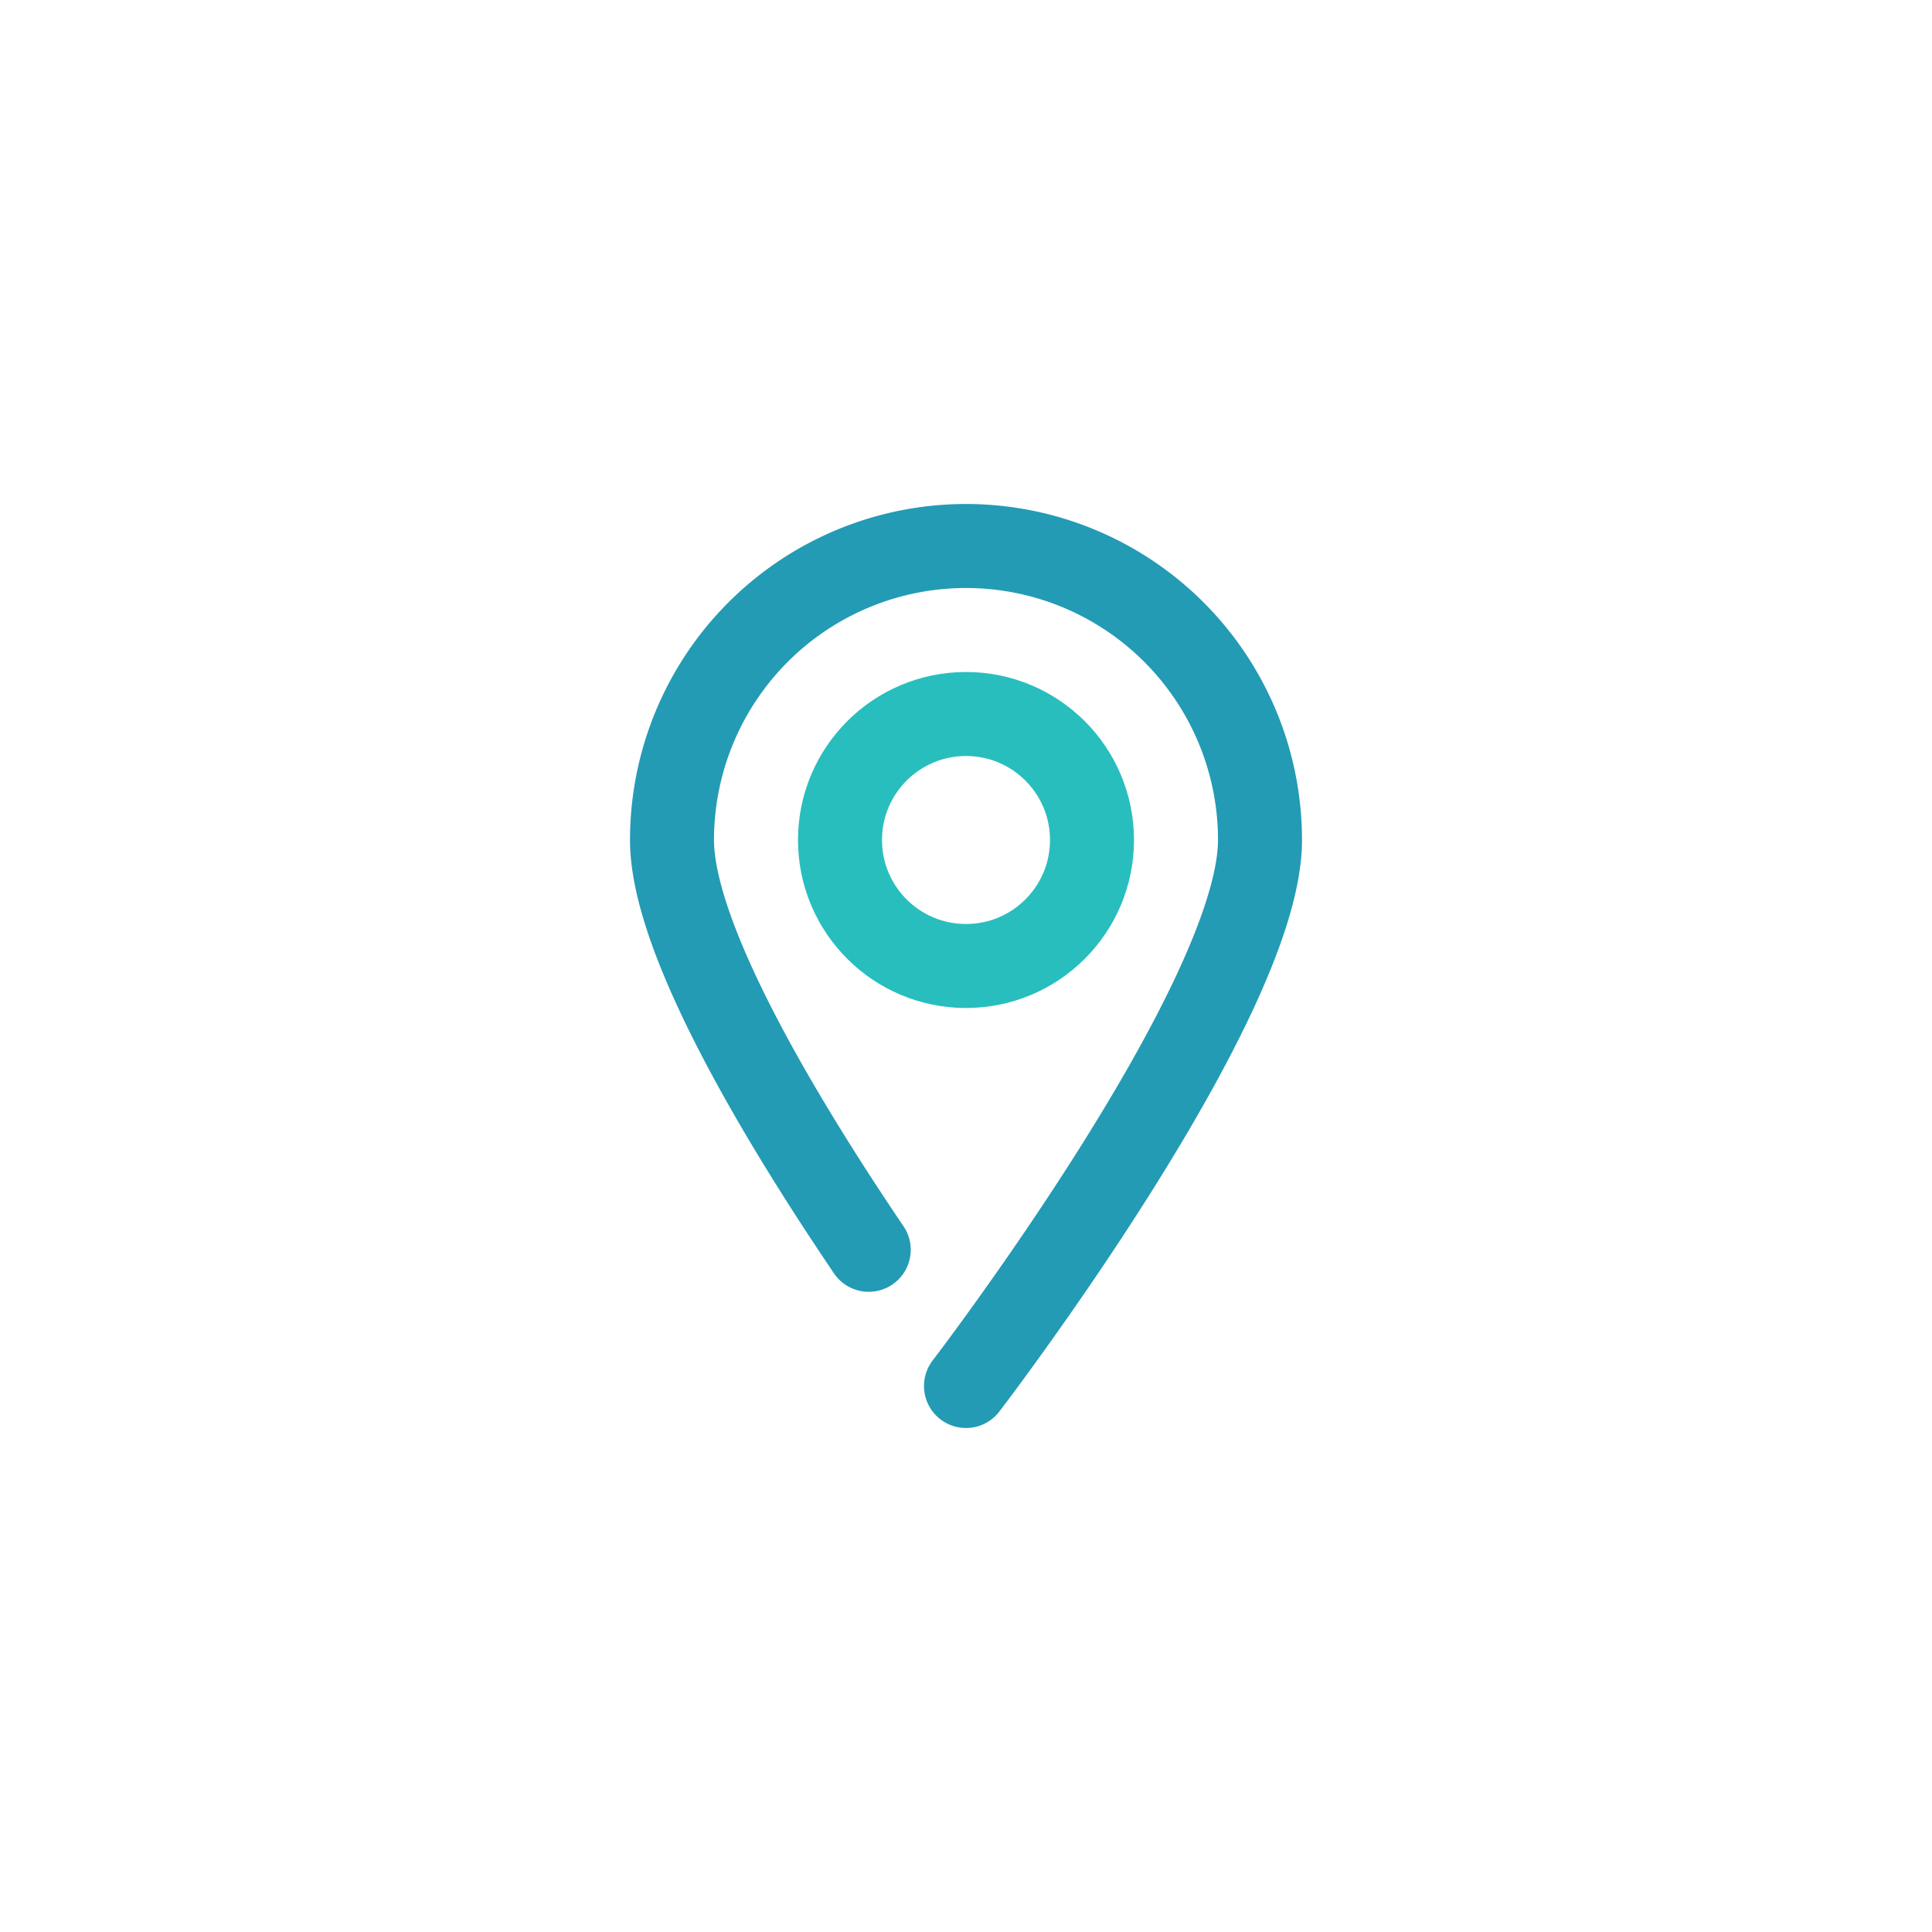
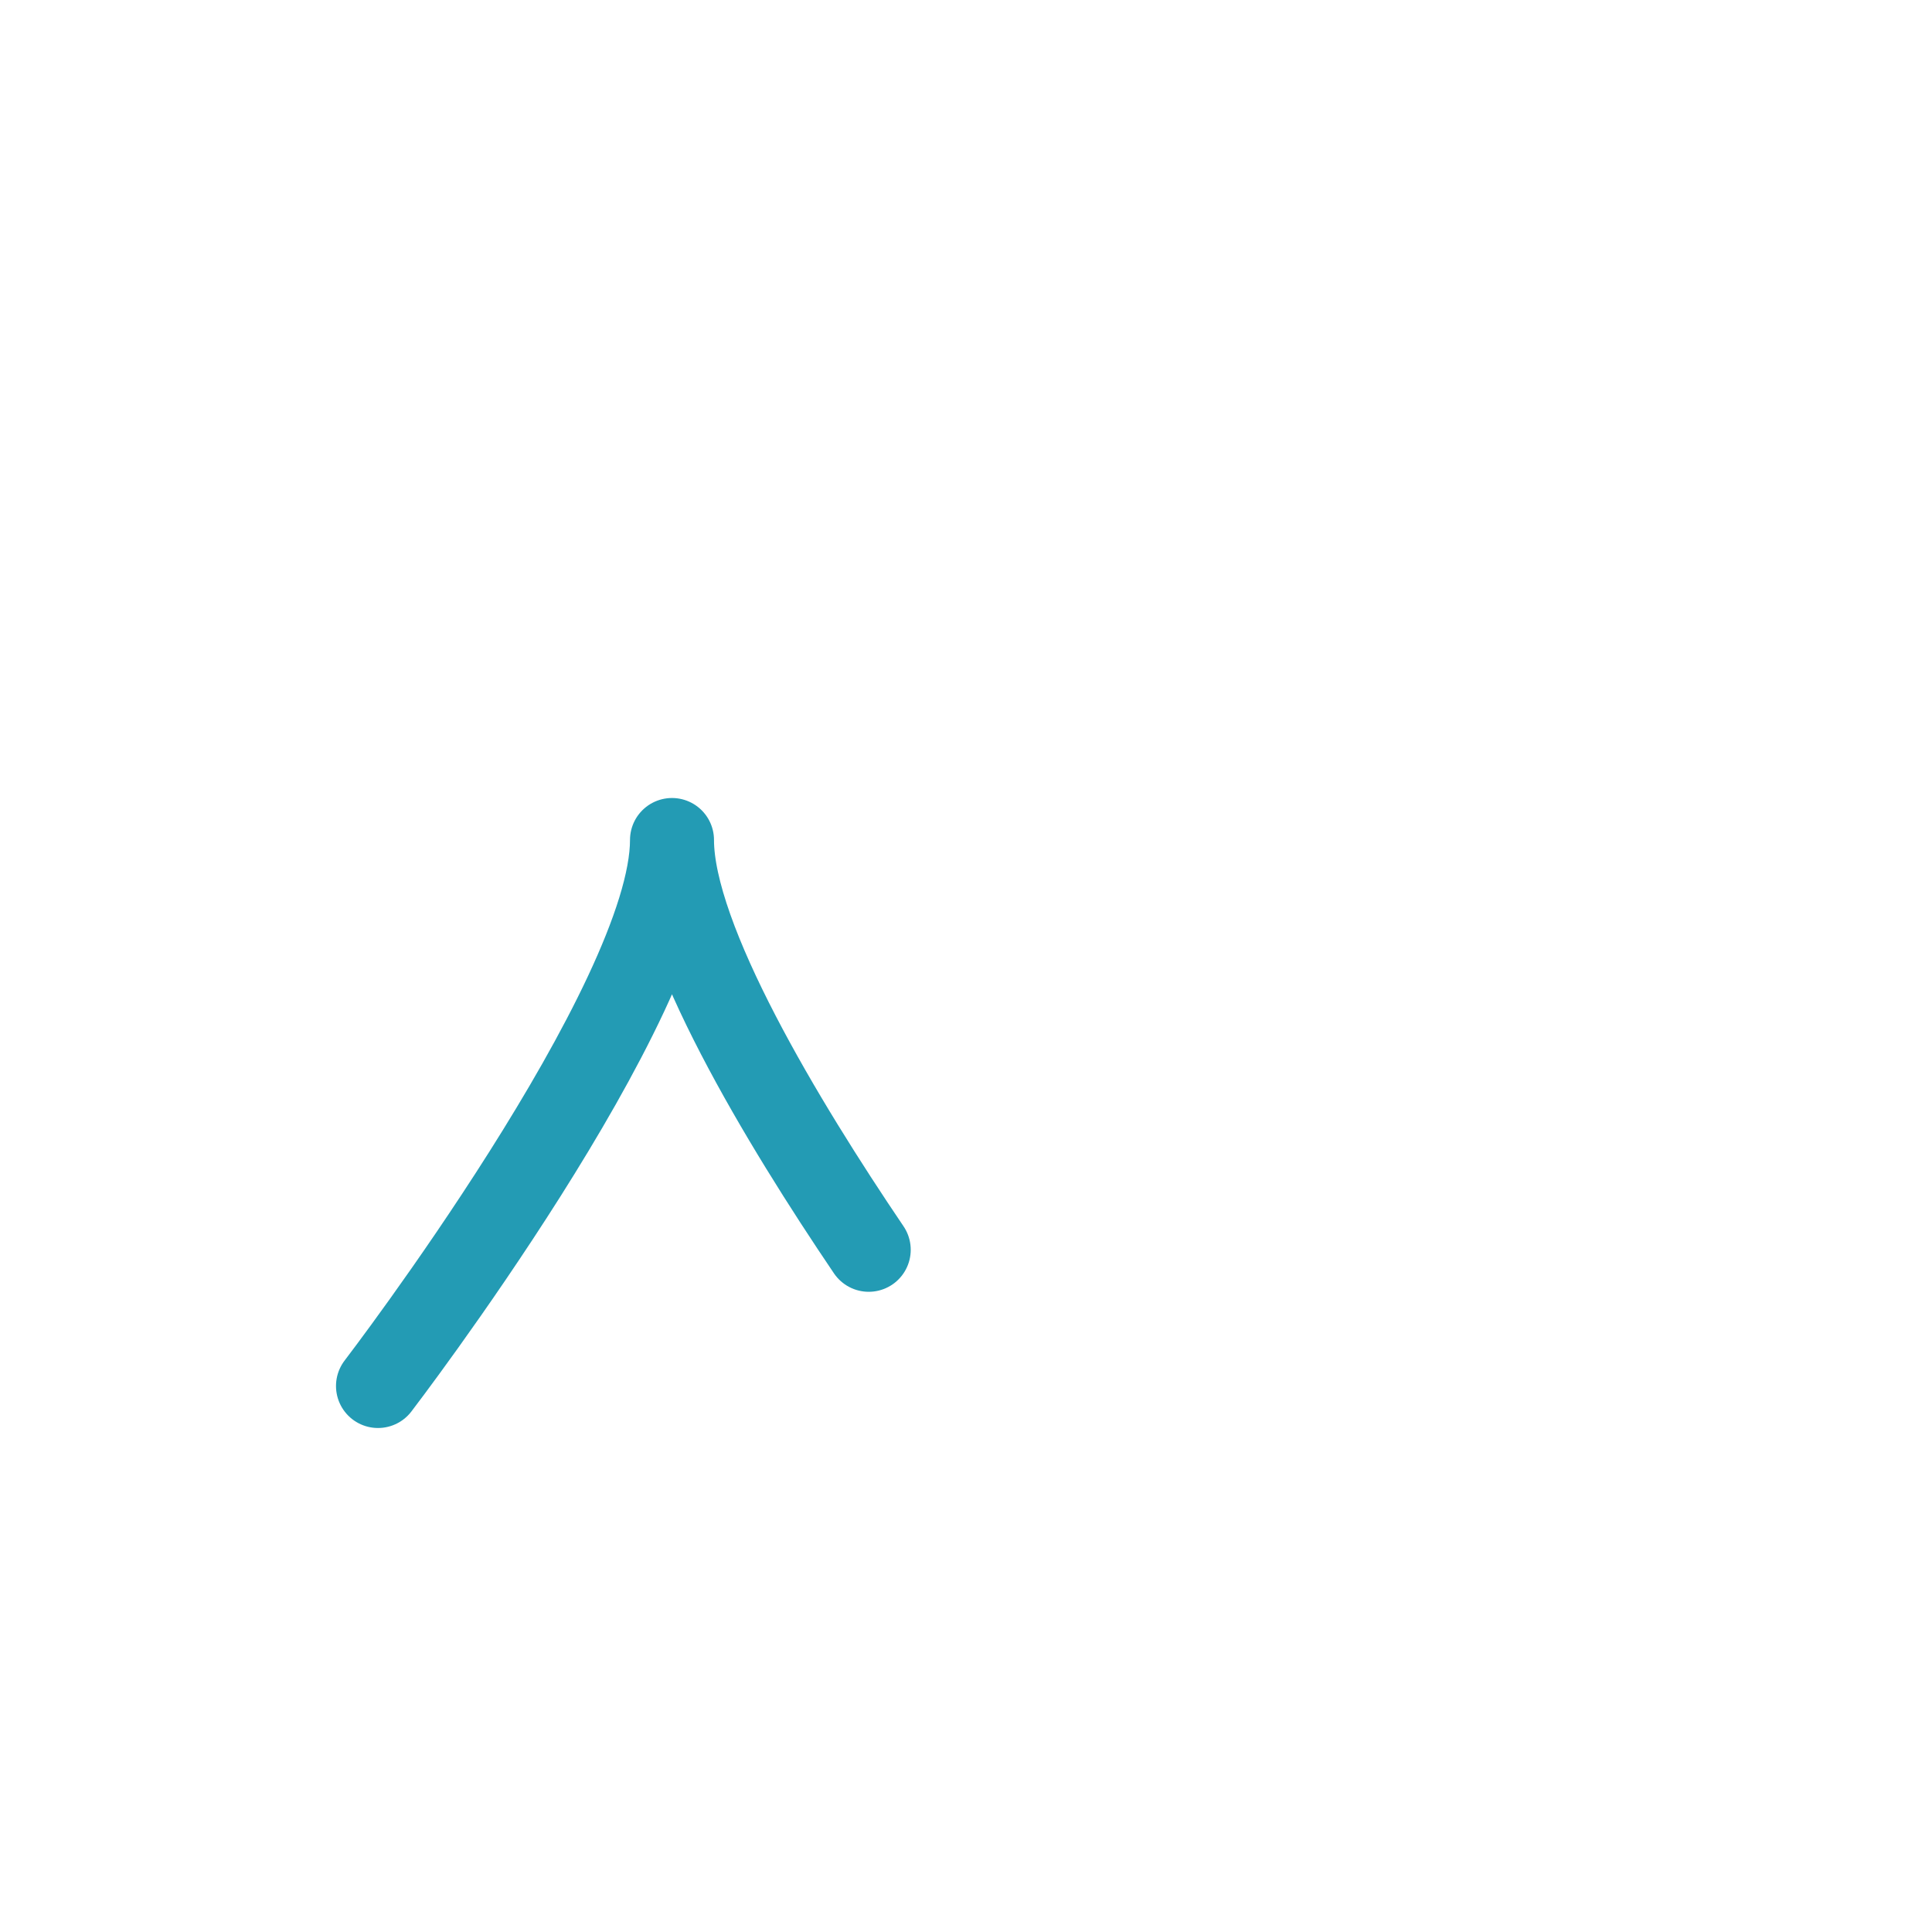
<svg xmlns="http://www.w3.org/2000/svg" width="46" height="46" viewBox="-12 -12 46 46">
  <defs>
    <style>
      .cls-1, .cls-2 {
        fill: none;
        stroke-linecap: round;
        stroke-linejoin: round;
        stroke-width: 2px;
      }
      .cls-1 {
        stroke: #28bebe;
      }
      .cls-2 {
        stroke: #239bb4;
        fill-rule: evenodd;
      }
    </style>
  </defs>
-   <circle id="IMG" class="cls-1" cx="11" cy="8" r="3" />
-   <path id="IMG-2" data-name="IMG" class="cls-2" d="M8.684,17.757C6.645,14.744,4,10.377,4,8A7,7,0,1,1,18,8c0,3.866-7,13-7,13" />
+   <path id="IMG-2" data-name="IMG" class="cls-2" d="M8.684,17.757C6.645,14.744,4,10.377,4,8c0,3.866-7,13-7,13" />
</svg>